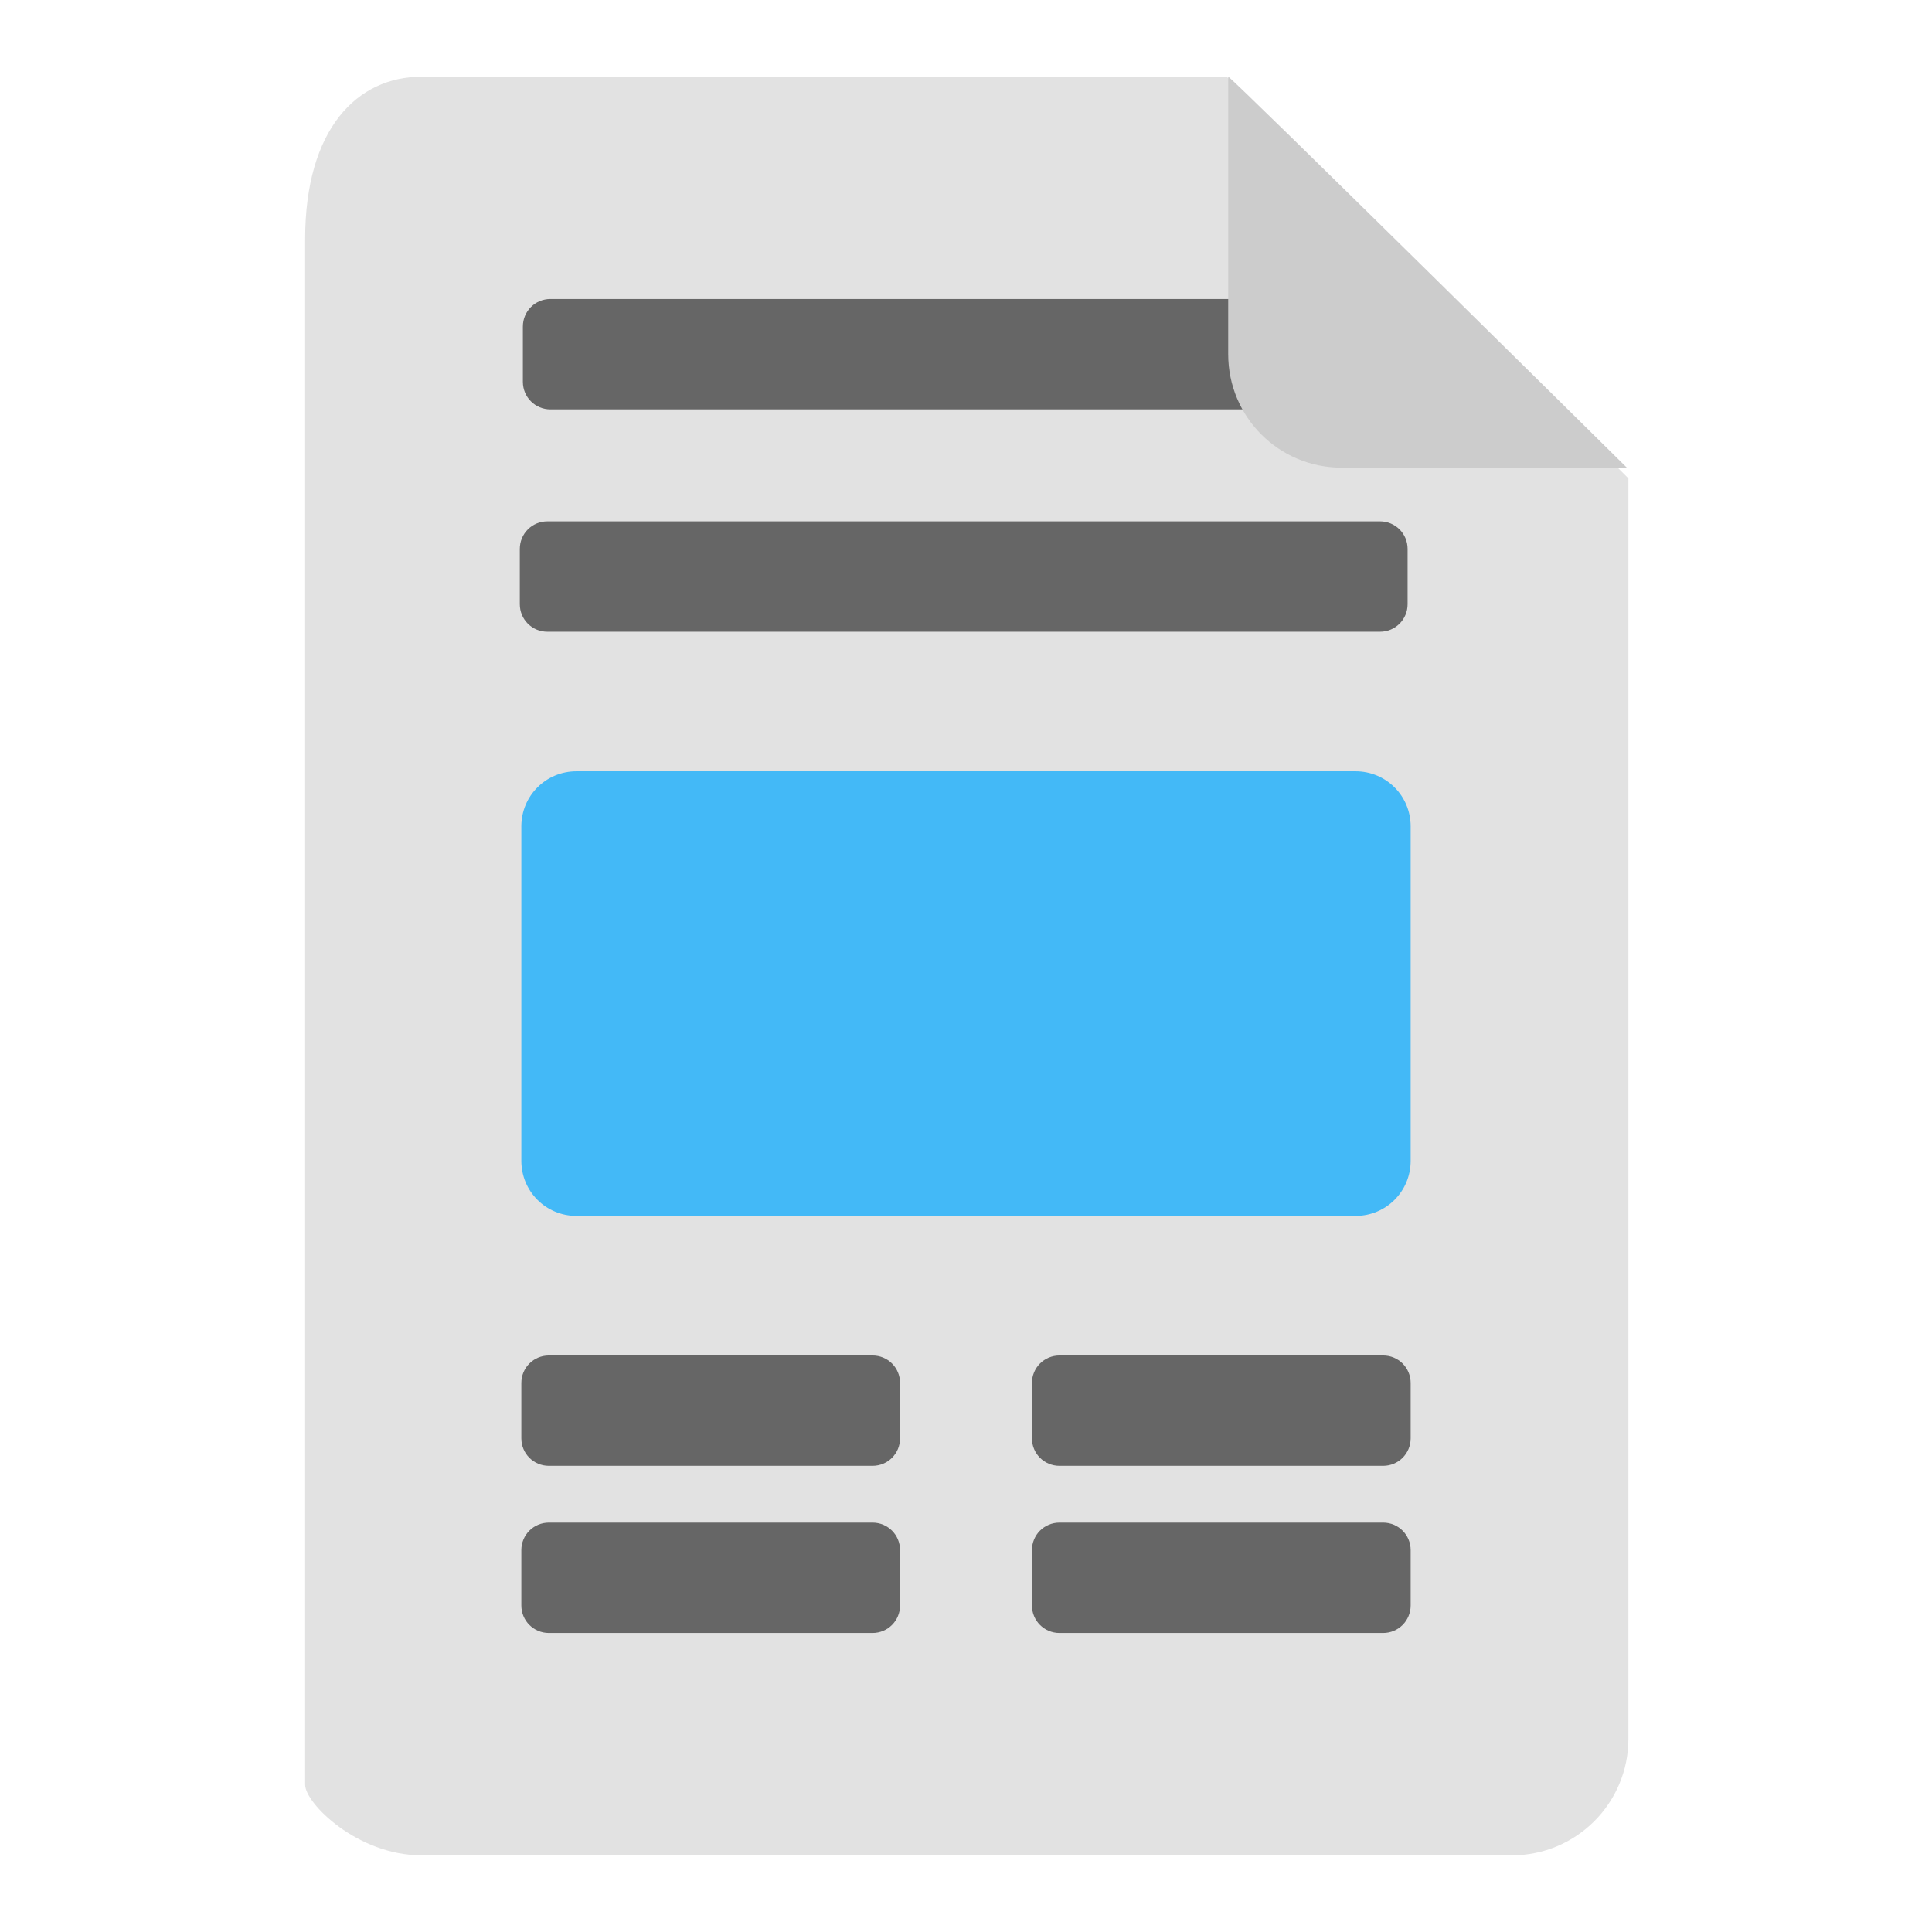
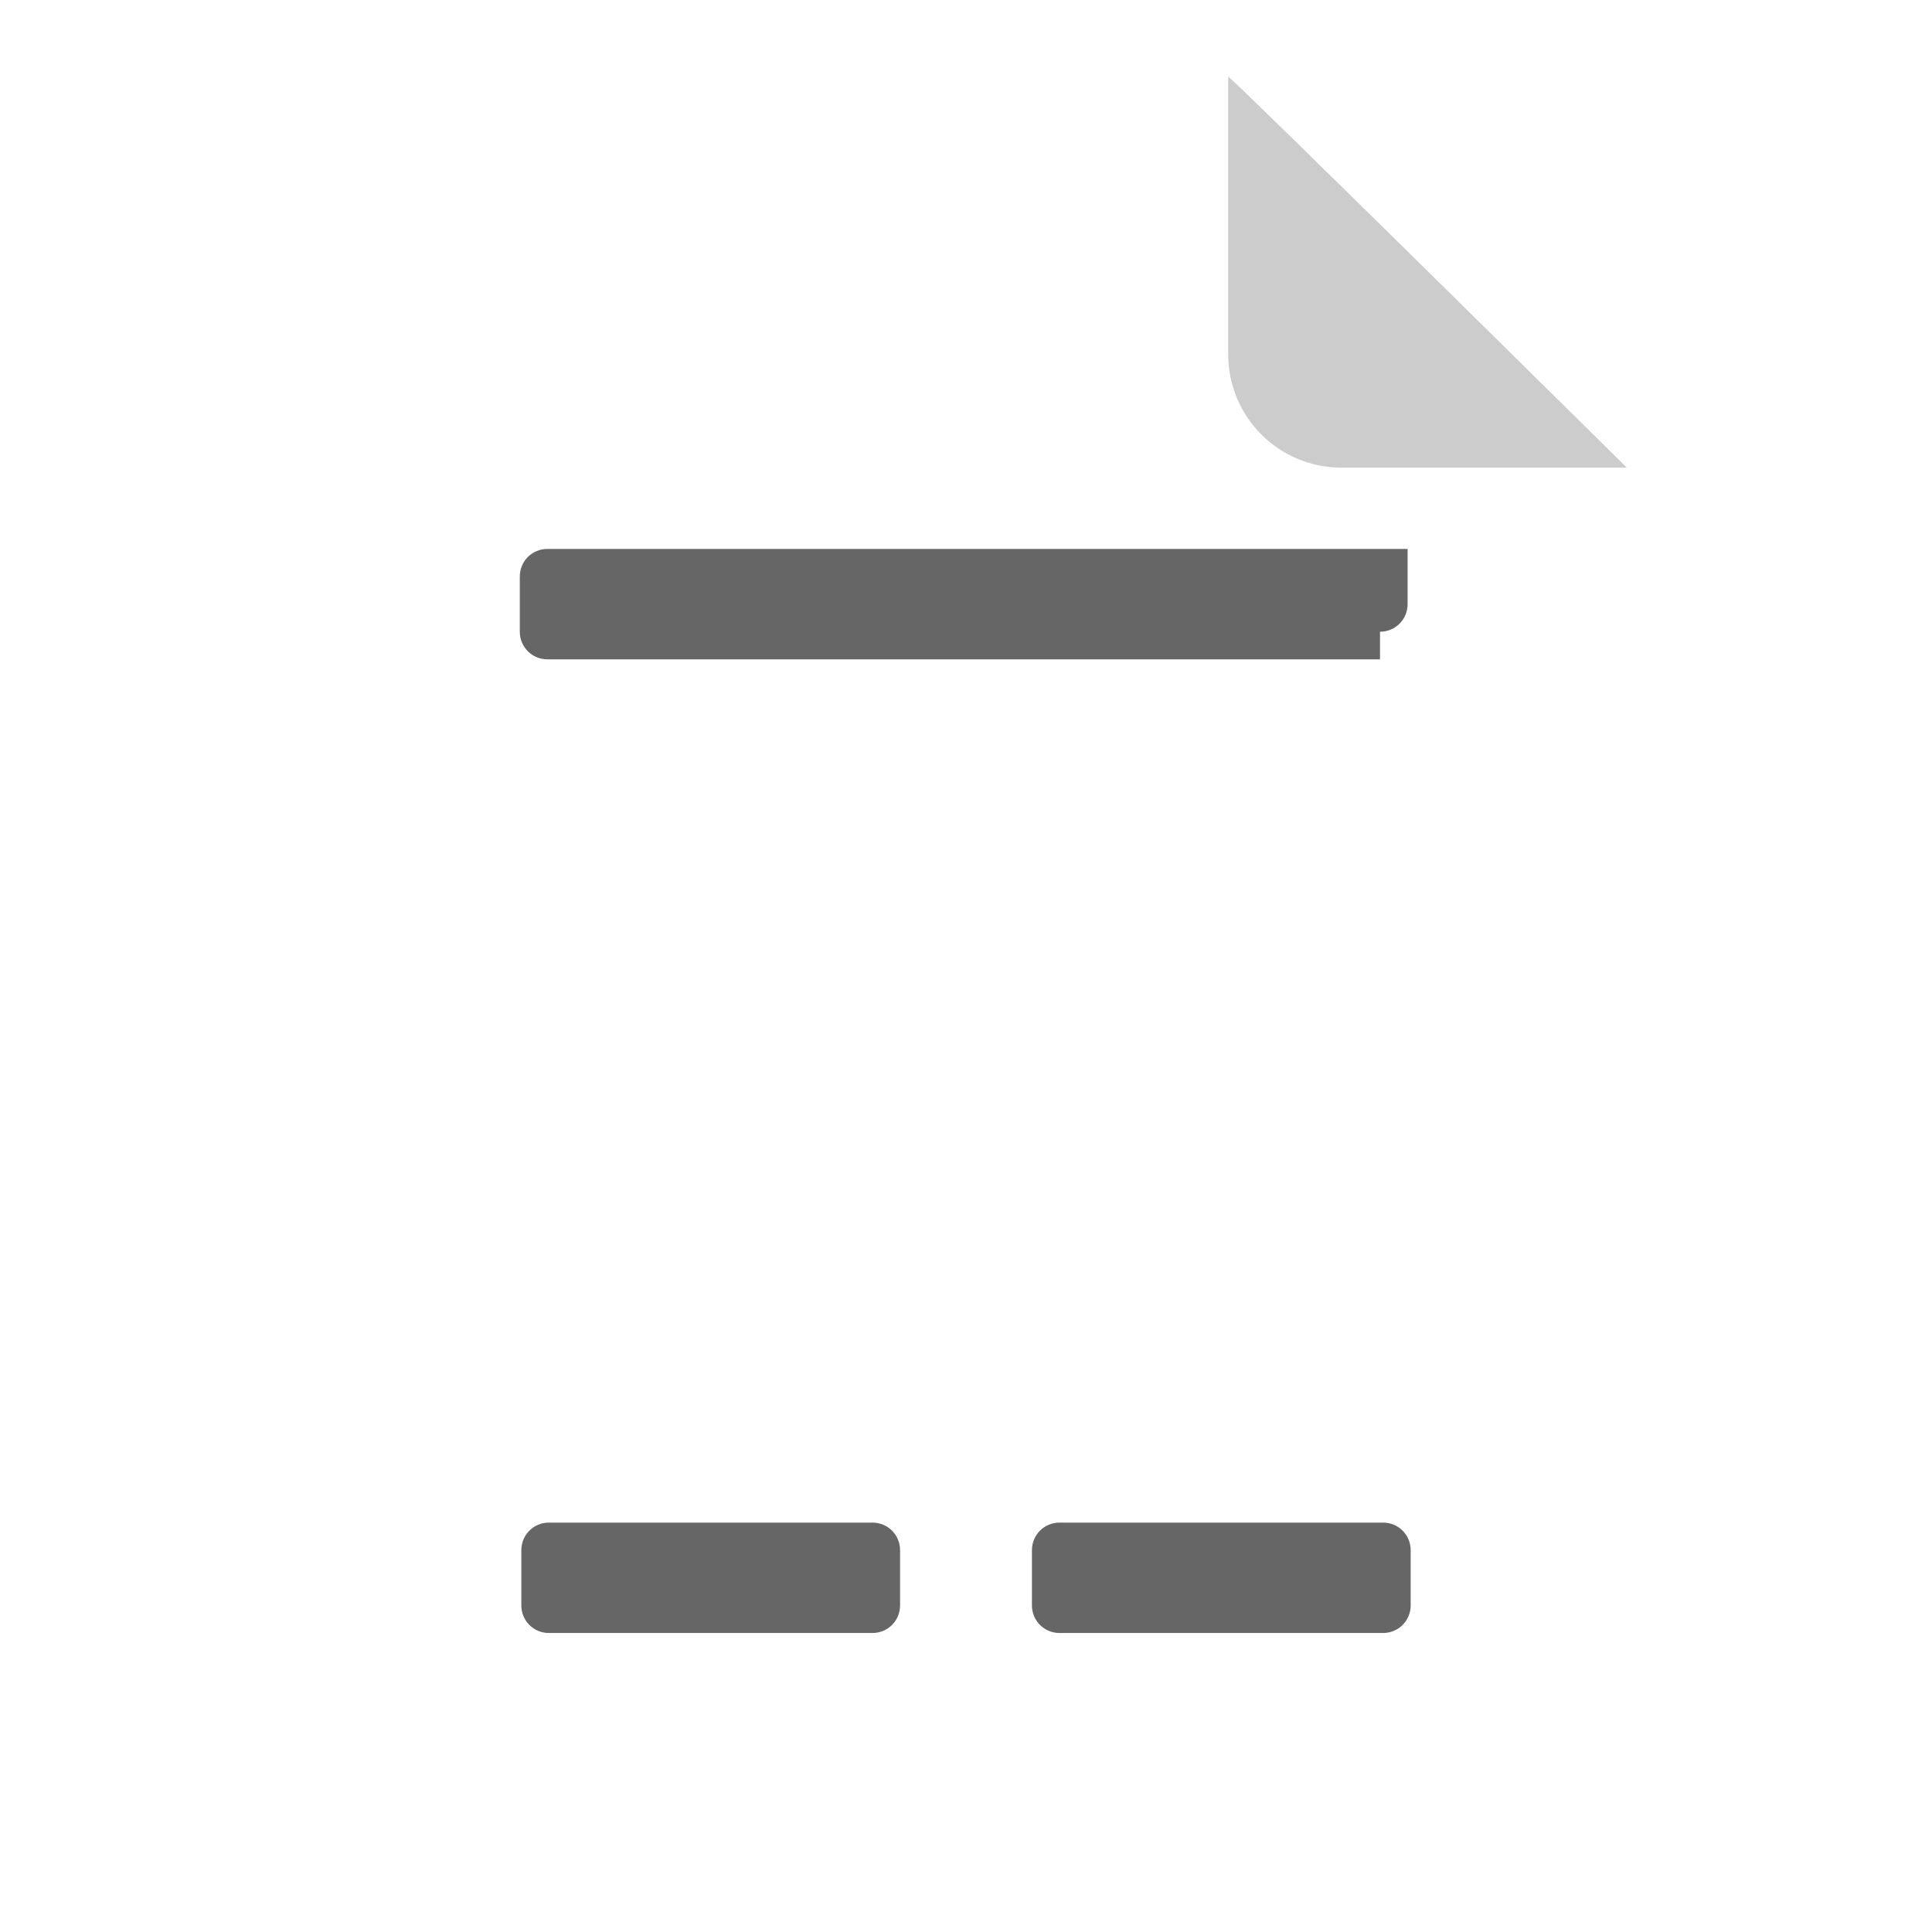
<svg xmlns="http://www.w3.org/2000/svg" version="1.1" id="Layer_1" x="0px" y="0px" viewBox="0 0 126 126" style="enable-background:new 0 0 126 126;" xml:space="preserve">
  <style type="text/css">
	.st0{fill:#E2E2E2;}
	.st1{fill:#666666;}
	.st2{fill:#CCCCCC;}
	.st3{fill:#43B9F7;}
</style>
-   <path class="st0" d="M27.5,5c-4.2,0-7.6,3.4-7.6,10.6v100.8c0,1.2,3.4,4.6,7.6,4.6h71.1c4.2,0,7.6-3.4,7.6-7.6V46.6V31.2L80,5H27.5z  " />
-   <path class="st1" d="M90.2,26.7c1,0,1.8-0.8,1.8-1.8v-3.6c0-1-0.8-1.8-1.8-1.8H35.9c-1,0-1.8,0.8-1.8,1.8v3.6c0,1,0.8,1.8,1.8,1.8  H90.2z" />
  <path class="st2" d="M80.1,5v18.1c0,4.1,3.3,7.4,7.4,7.4h18.6C106.1,30.5,80.3,5,80.1,5z" />
-   <path class="st1" d="M90,41.2c1,0,1.8-0.8,1.8-1.8v-3.6c0-1-0.8-1.8-1.8-1.8H35.7c-1,0-1.8,0.8-1.8,1.8v3.6c0,1,0.8,1.8,1.8,1.8H90z  " />
-   <path class="st1" d="M56.9,95.6c1,0,1.8-0.8,1.8-1.8v-3.6c0-1-0.8-1.8-1.8-1.8H35.8c-1,0-1.8,0.8-1.8,1.8v3.6c0,1,0.8,1.8,1.8,1.8  H56.9z" />
-   <path class="st1" d="M90.2,95.6c1,0,1.8-0.8,1.8-1.8v-3.6c0-1-0.8-1.8-1.8-1.8H69.1c-1,0-1.8,0.8-1.8,1.8v3.6c0,1,0.8,1.8,1.8,1.8  H90.2z" />
+   <path class="st1" d="M90,41.2c1,0,1.8-0.8,1.8-1.8v-3.6H35.7c-1,0-1.8,0.8-1.8,1.8v3.6c0,1,0.8,1.8,1.8,1.8H90z  " />
  <path class="st1" d="M90.2,106.5c1,0,1.8-0.8,1.8-1.8v-3.6c0-1-0.8-1.8-1.8-1.8H69.1c-1,0-1.8,0.8-1.8,1.8v3.6c0,1,0.8,1.8,1.8,1.8  H90.2z" />
  <path class="st1" d="M56.9,106.5c1,0,1.8-0.8,1.8-1.8v-3.6c0-1-0.8-1.8-1.8-1.8H35.8c-1,0-1.8,0.8-1.8,1.8v3.6c0,1,0.8,1.8,1.8,1.8  H56.9z" />
-   <path class="st3" d="M88.4,50.3H37.6c-2,0-3.6,1.6-3.6,3.6v21.8c0,2,1.6,3.6,3.6,3.6h50.8c2,0,3.6-1.6,3.6-3.6V53.9  C92,51.9,90.4,50.3,88.4,50.3z" />
</svg>